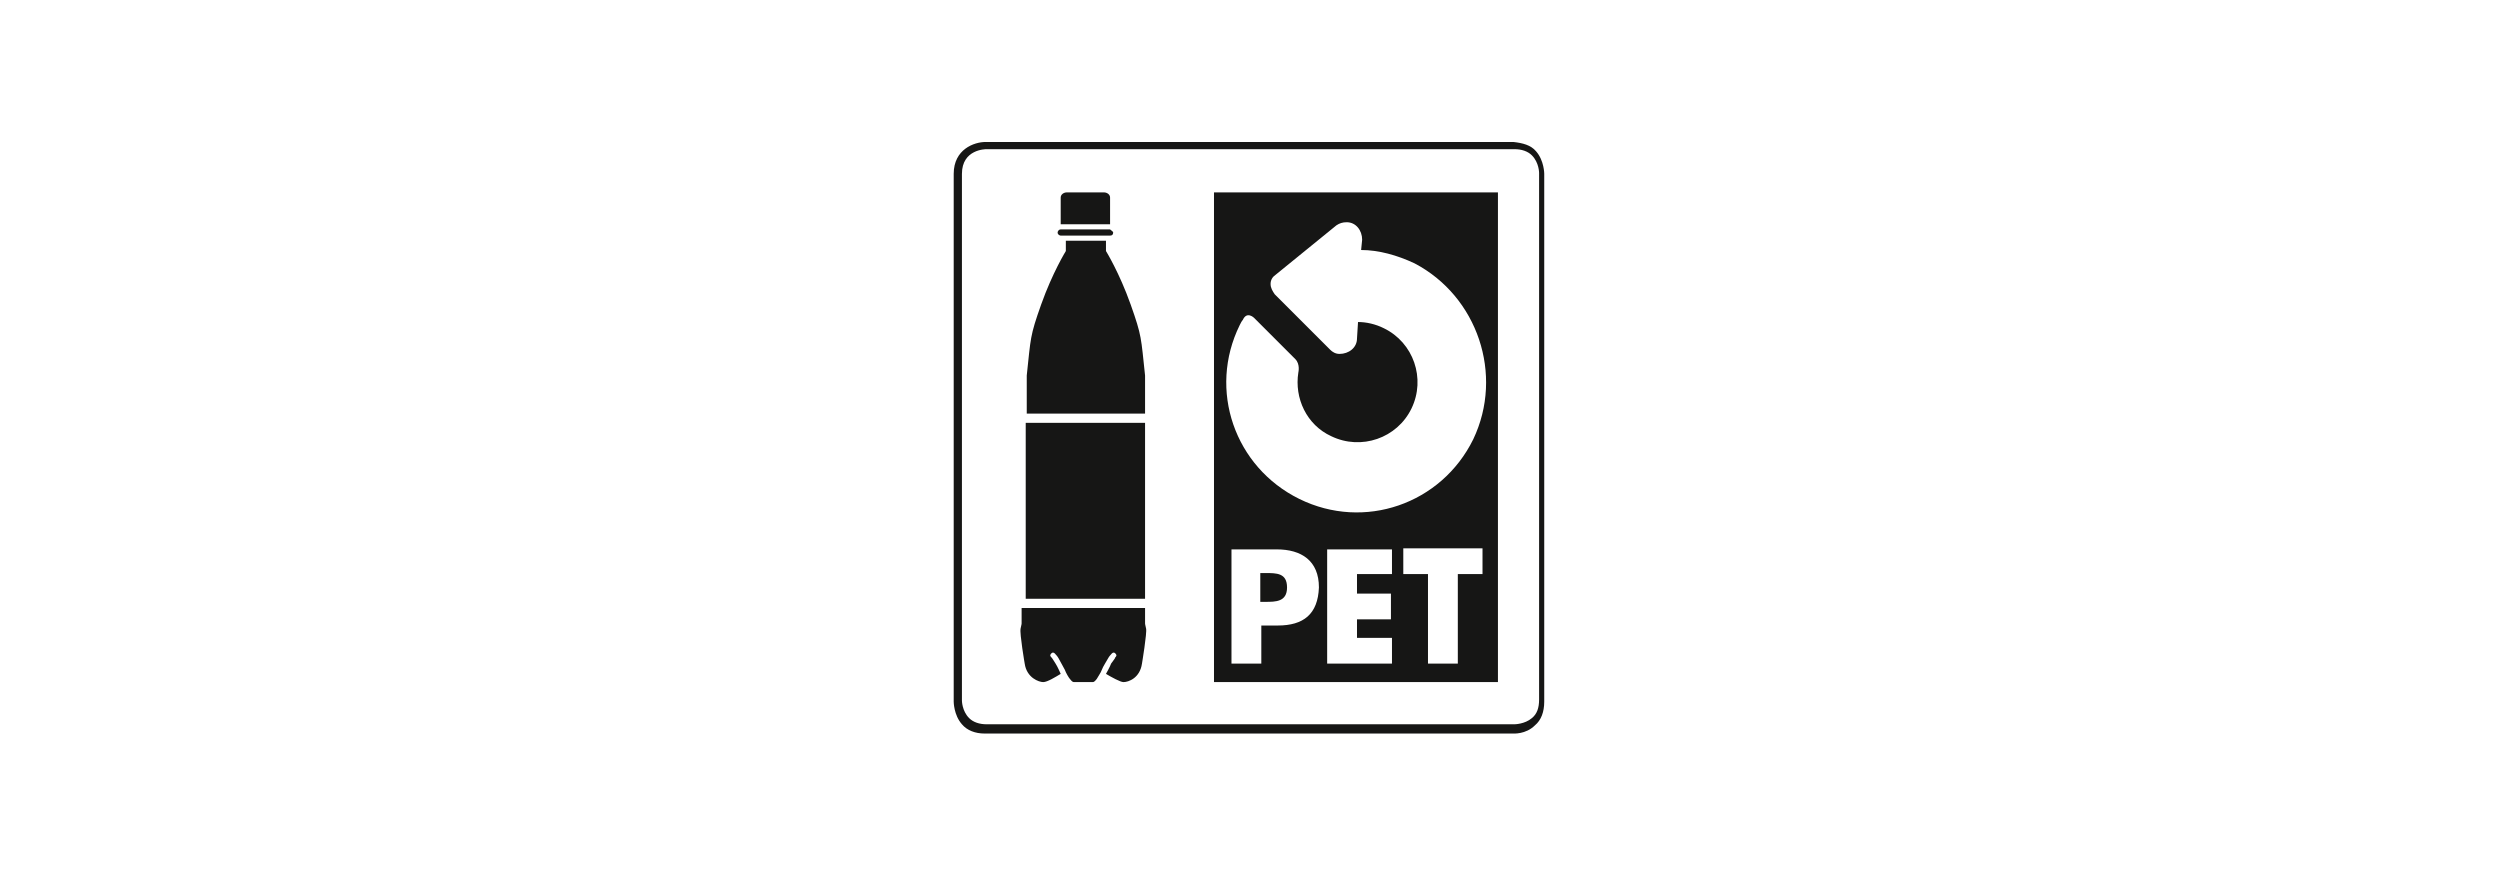
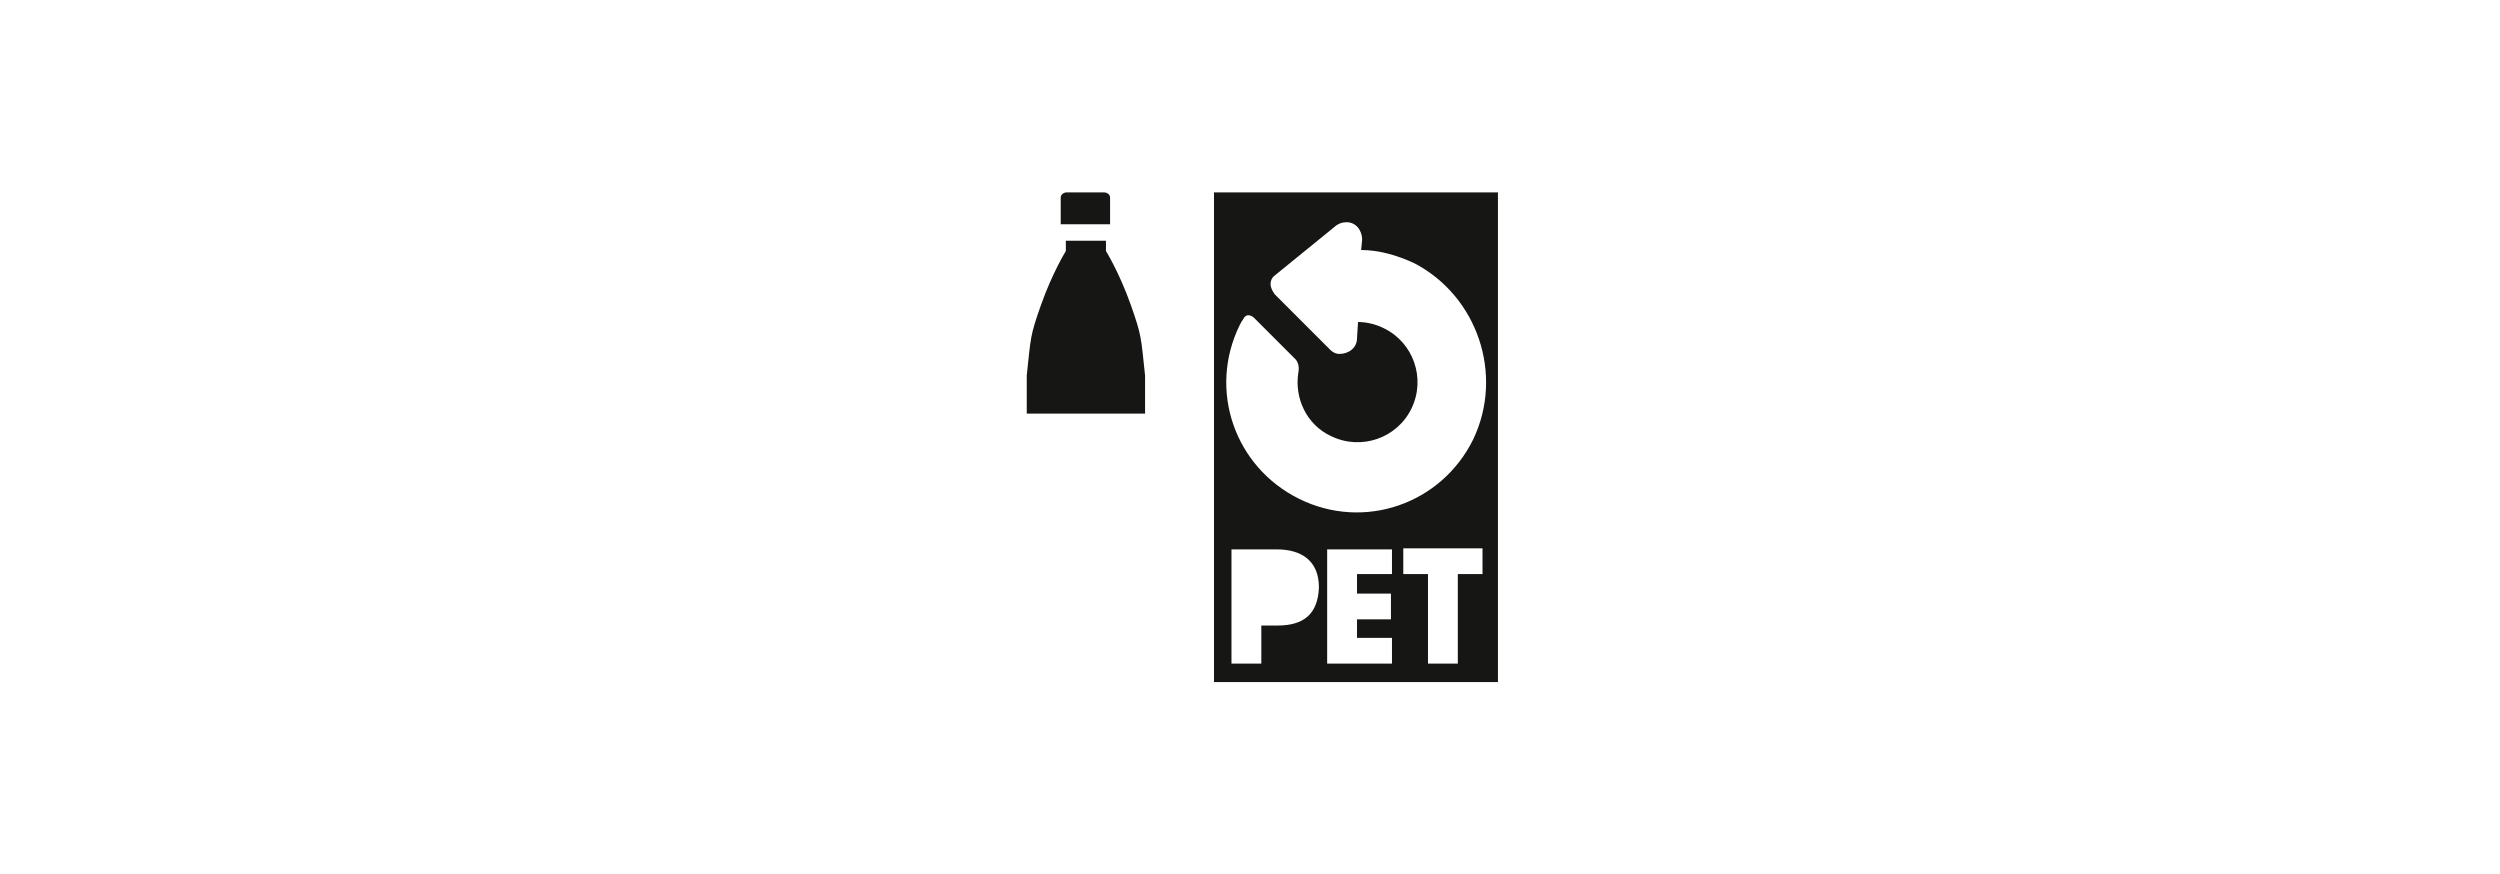
<svg xmlns="http://www.w3.org/2000/svg" version="1.1" id="Ebene_1" x="0px" y="0px" viewBox="0 0 243 85" style="enable-background:new 0 0 243 85;" xml:space="preserve">
  <style type="text/css">
	.st0{fill:#161615;}
</style>
  <g>
-     <path class="st0" d="M95.8,13.8c-1.1,0-3.1,0.7-3.1,3.1v51.3c0,0,0,1.3,0.8,2.2c0.5,0.6,1.3,0.9,2.2,0.9h51.3l0,0   c0.1,0,1.3,0.1,2.2-0.8c0.6-0.5,0.9-1.3,0.9-2.3V16.9c0,0,0-1.3-0.8-2.2c-0.5-0.6-1.3-0.8-2.2-0.9H95.8z M95.9,14.5h51.3   c0.7,0,1.3,0.2,1.7,0.6c0.7,0.7,0.7,1.7,0.7,1.7l0-0.1l0,0v0v51.3c0,0.8-0.2,1.4-0.7,1.8c-0.7,0.6-1.7,0.6-1.7,0.6l0,0h0H95.9   c-0.7,0-1.3-0.2-1.7-0.6c-0.7-0.7-0.7-1.7-0.7-1.7l0,0.1l0,0v0V16.9C93.5,14.5,95.8,14.5,95.9,14.5" />
    <path class="st0" d="M107.9,21.8h-4.8v-2.6c0-0.3,0.3-0.5,0.6-0.5h3.6c0.3,0,0.6,0.2,0.6,0.5V21.8z" />
-     <path class="st0" d="M108.2,22.6c0,0.2-0.1,0.3-0.3,0.3h-4.8c-0.1,0-0.3-0.1-0.3-0.3c0-0.1,0.1-0.3,0.3-0.3h4.8   C108,22.4,108.2,22.5,108.2,22.6" />
    <path class="st0" d="M111.3,40.2v-3.7c-0.4-3.7-0.3-3.8-1.4-6.9c-1.1-3.1-2.4-5.2-2.4-5.2v-1h-3.9v1c0,0-1.3,2.1-2.4,5.2   c-1.1,3.1-1,3.2-1.4,6.9v3.7H111.3z" />
-     <rect x="99.7" y="41.1" class="st0" width="11.6" height="17.1" />
-     <path class="st0" d="M111.3,59.1v1.5c0,0,0,0.1,0.1,0.5c0.1,0.4-0.4,3.4-0.4,3.4c-0.2,1.4-1.3,1.8-1.8,1.8c-0.3,0-1.2-0.5-1.7-0.8   h0c0,0,0.4-0.7,0.5-1c0.2-0.3,0.4-0.5,0.4-0.6c0.1-0.1,0.2-0.2,0-0.4c-0.2-0.2-0.4,0.1-0.4,0.1s-0.2,0.2-0.3,0.4   c-0.1,0.2-0.5,0.8-0.6,1.1c-0.1,0.3-0.4,0.7-0.5,0.9c-0.1,0.1-0.2,0.3-0.4,0.3c0,0,0,0-0.2,0s-0.7,0-0.7,0h0c0,0-0.5,0-0.7,0   c-0.2,0-0.2,0-0.2,0c-0.2,0-0.3-0.2-0.4-0.3c-0.1-0.1-0.4-0.6-0.5-0.9c-0.1-0.2-0.5-0.9-0.6-1.1c-0.1-0.2-0.3-0.4-0.3-0.4   s-0.2-0.3-0.4-0.1c-0.2,0.2-0.1,0.3,0,0.4s0.2,0.3,0.4,0.6c0.2,0.3,0.5,1,0.5,1c-0.5,0.3-1.3,0.8-1.7,0.8c-0.4,0-1.6-0.4-1.8-1.8   c0,0-0.5-2.9-0.4-3.4c0.1-0.4,0.1-0.5,0.1-0.5v-1.5H111.3z" />
-     <path class="st0" d="M123,55.7h-0.5v2.8h0.5c1,0,2.1,0,2.1-1.4C125.1,55.7,124.1,55.7,123,55.7" />
    <path class="st0" d="M118,18.7l0,47.6h27.6V18.7H118z M124.2,60.8h-1.6v3.7h-2.9V53.4h4.4c2.4,0,4.1,1.1,4.1,3.7   C128.1,59.7,126.7,60.8,124.2,60.8 M135.3,55.8h-3.4v1.9h3.3v2.5h-3.3V62h3.4v2.5H129V53.4h6.3V55.8z M144.1,55.8h-2.4v8.7h-2.9   v-8.7h-2.4v-2.5h7.7V55.8z M143.2,42.7c-3.1,6.3-10.6,8.9-16.9,5.8c-6.3-3.1-8.9-10.6-5.8-16.9c0.1-0.2,0.2-0.4,0.3-0.5   c0.4-0.9,1.1-0.2,1.1-0.2s3.4,3.4,4,4c0.5,0.5,0.3,1.3,0.3,1.3c-0.4,2.5,0.8,5.1,3.2,6.2c2.9,1.4,6.4,0.2,7.8-2.7   c1.4-2.9,0.2-6.4-2.7-7.8c-0.8-0.4-1.7-0.6-2.5-0.6l-0.1,1.6c0,0.9-0.8,1.5-1.7,1.5c-0.4,0-0.7-0.2-0.9-0.4l-5.4-5.4   c-0.2-0.3-0.4-0.6-0.4-1c0-0.4,0.2-0.7,0.5-0.9l5.9-4.8c0.3-0.2,0.6-0.3,1-0.3c0.9,0,1.5,0.8,1.5,1.7l-0.1,1c1.7,0,3.5,0.5,5.2,1.3   C143.6,28.8,146.2,36.4,143.2,42.7" />
  </g>
</svg>